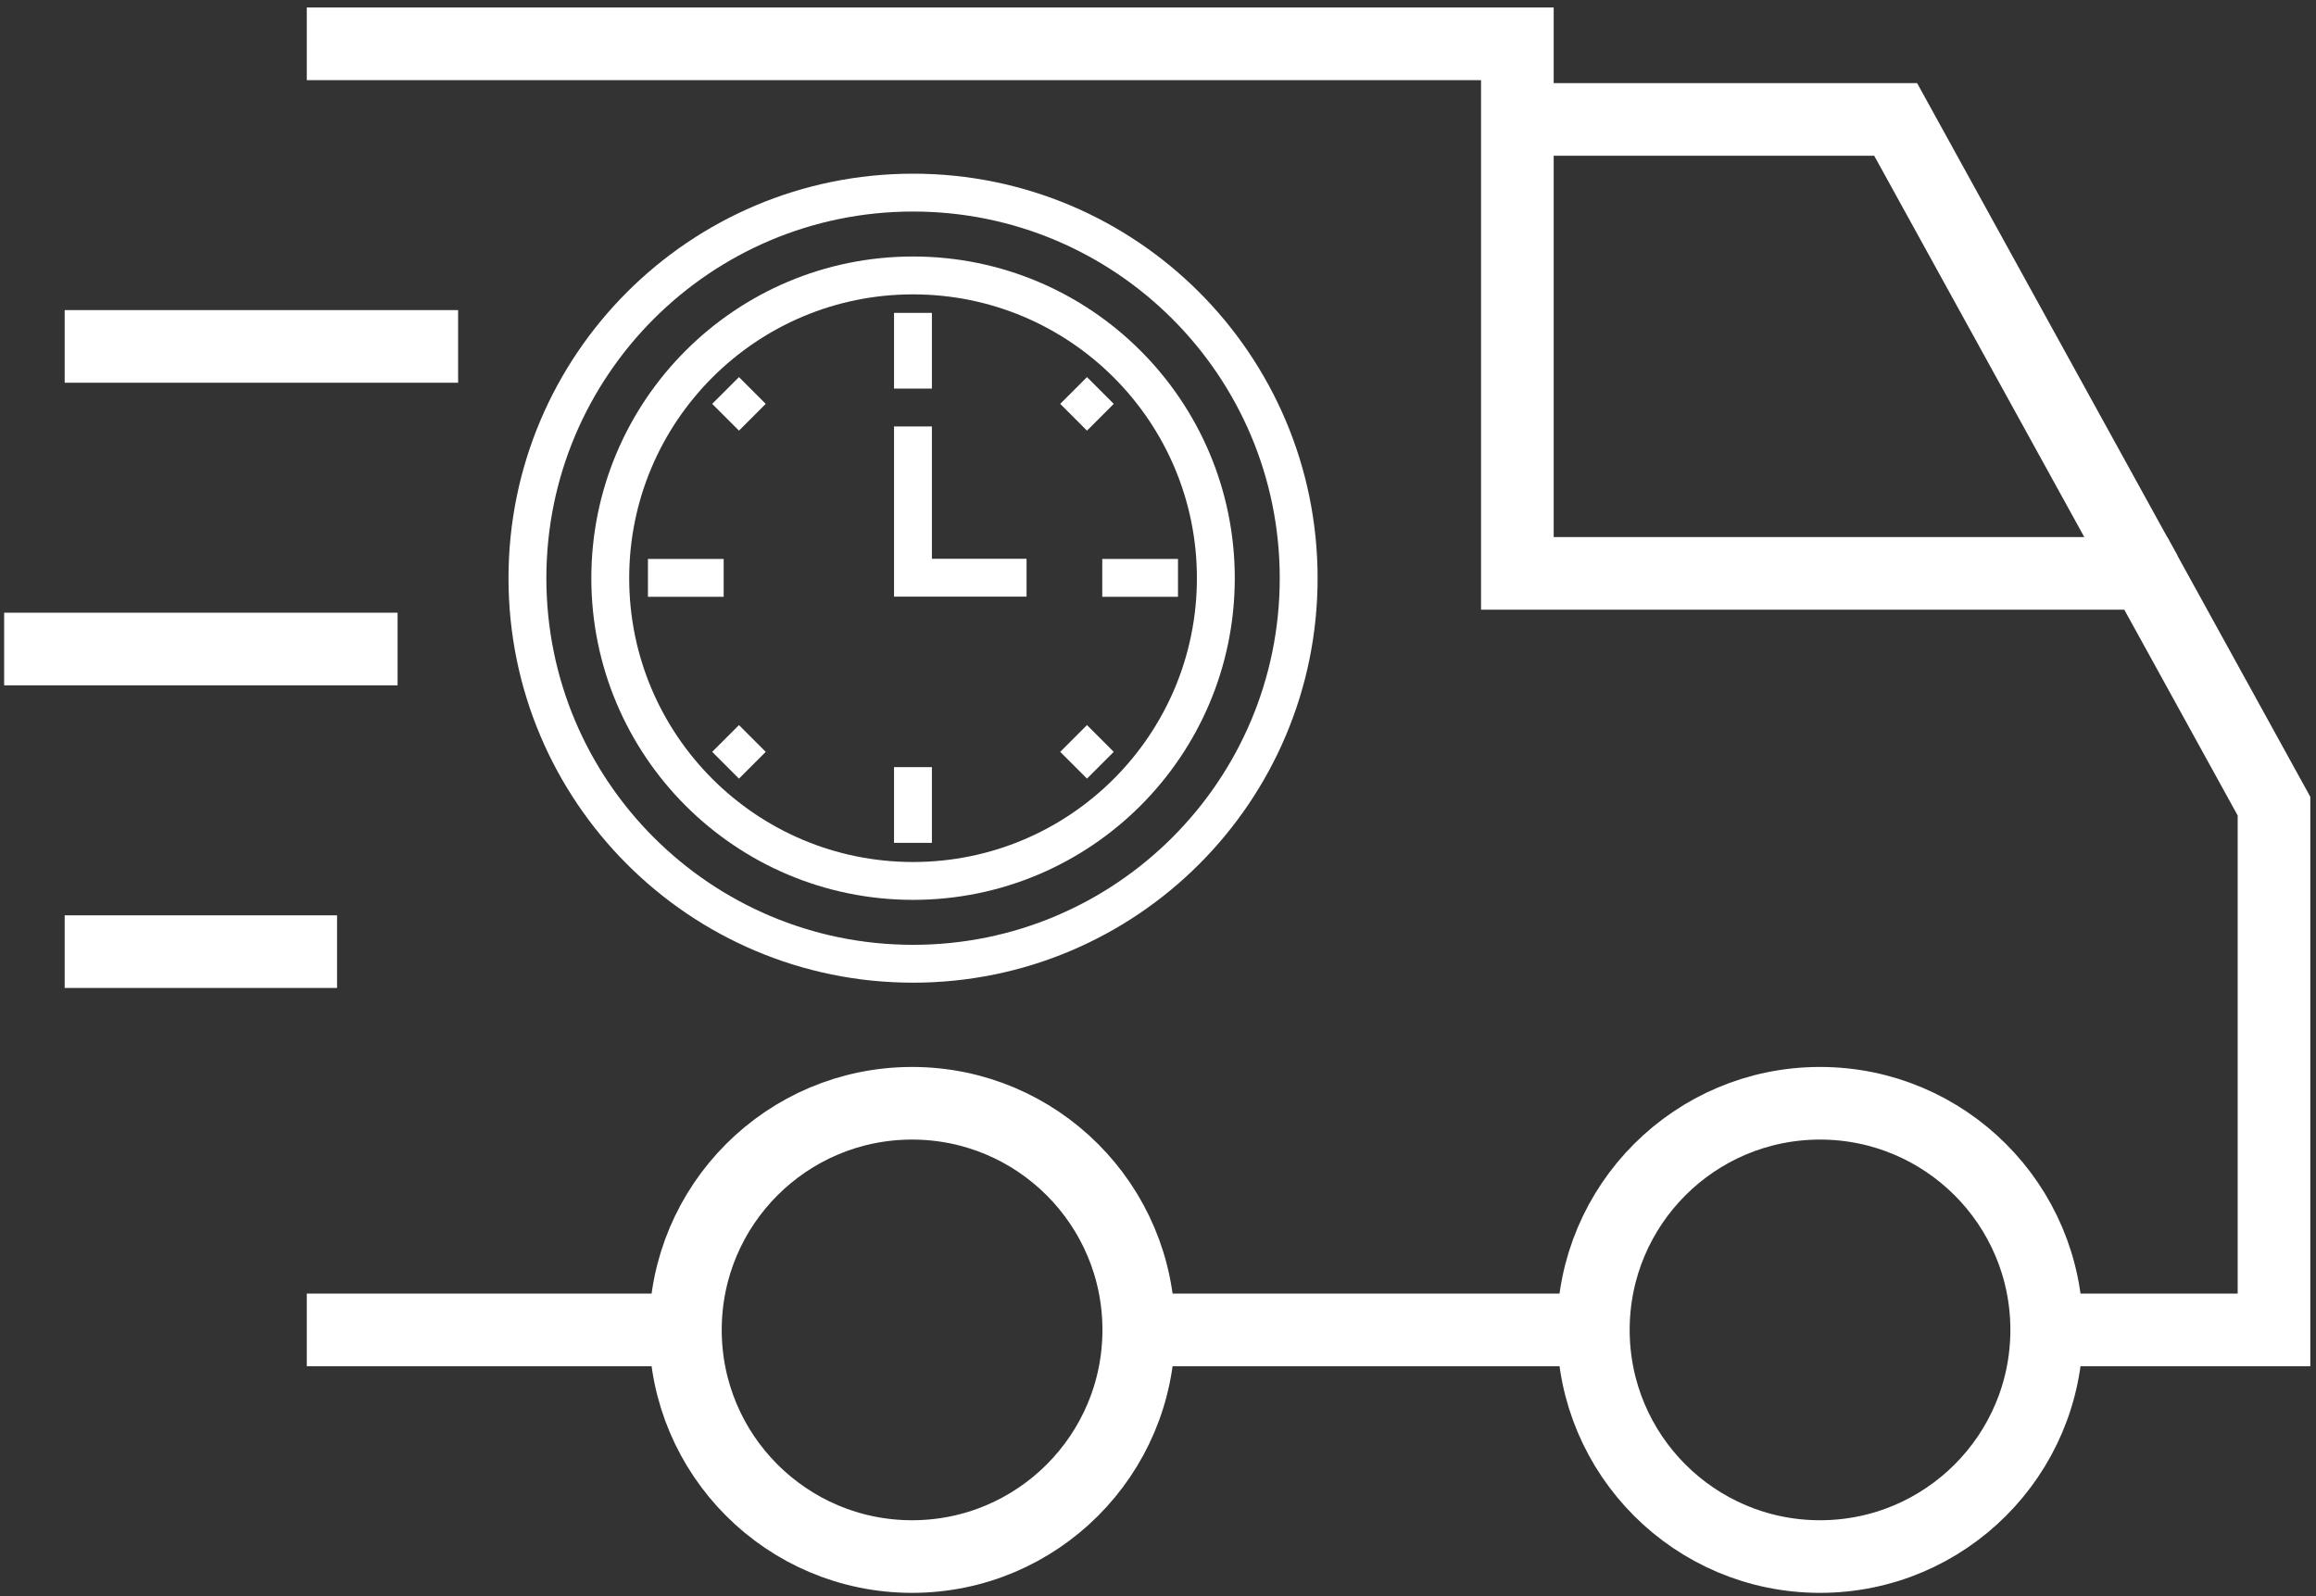
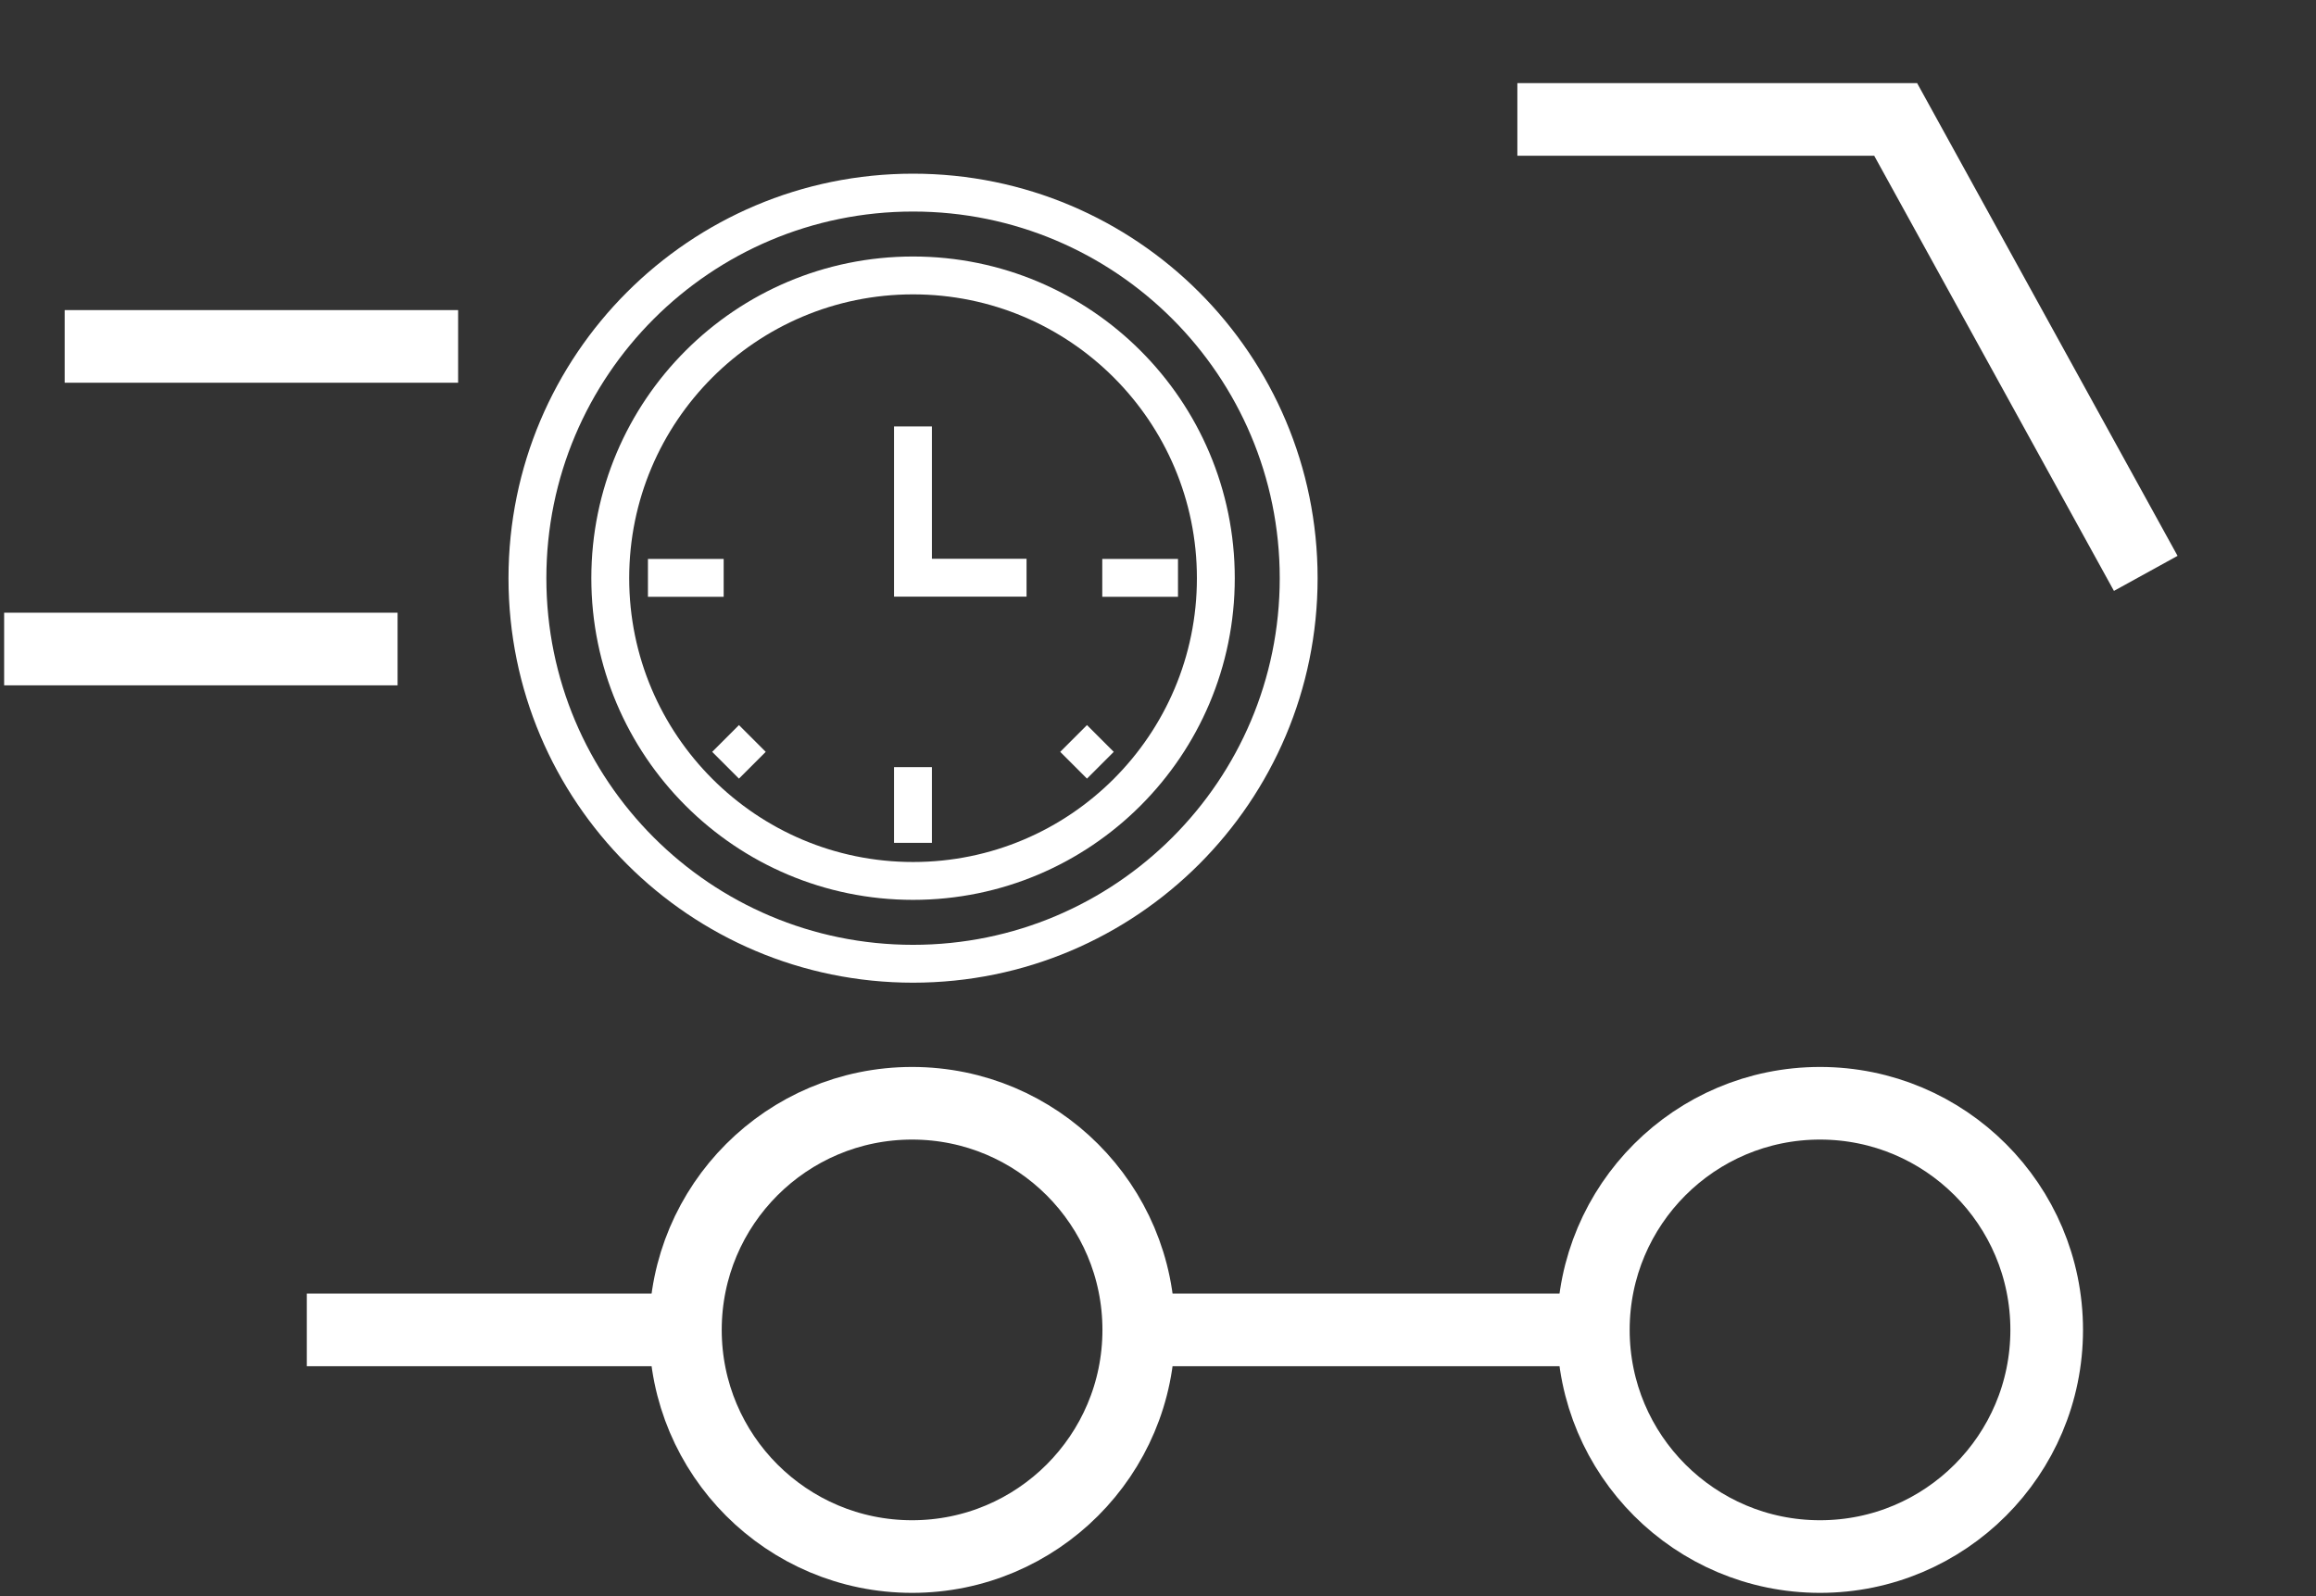
<svg xmlns="http://www.w3.org/2000/svg" id="SVGDoc" version="1.1" viewBox="0 0 235 162">
  <rect x="0" y="0" width="235" height="162" fill="#333333" stroke="none" />
  <defs />
  <desc>Generated with Avocode.</desc>
  <g>
    <g>
      <title>&amp;lt;Path&amp;gt;</title>
      <path d="M162.715,134.959h-47.136" fill-opacity="0" fill="#ffffff" stroke-linejoin="miter" stroke-linecap="butt" stroke-opacity="1" stroke="#ffffff" stroke-miterlimit="20" stroke-width="7.37" />
    </g>
    <g>
      <title>&amp;lt;Path&amp;gt;</title>
      <path d="M70.121,134.959h-38.992" fill-opacity="0" fill="#ffffff" stroke-linejoin="miter" stroke-linecap="butt" stroke-opacity="1" stroke="#ffffff" stroke-miterlimit="20" stroke-width="7.37" />
    </g>
    <g>
      <title>&amp;lt;Path&amp;gt;</title>
      <path d="M161.674,134.959c0,12.702 10.297,23 23,23c12.702,0 23,-10.298 23,-23c0,-12.702 -10.298,-23 -23,-23c-12.703,0 -23,10.298 -23,23z" fill-opacity="0" fill="#ffffff" stroke-linejoin="miter" stroke-linecap="butt" stroke-opacity="1" stroke="#ffffff" stroke-miterlimit="20" stroke-width="7.37" />
    </g>
    <g>
      <title>&amp;lt;Path&amp;gt;</title>
      <path d="M69.547,134.959c0,12.702 10.297,23 23,23c12.702,0 23,-10.298 23,-23c0,-12.702 -10.298,-23 -23,-23c-12.703,0 -23,10.298 -23,23z" fill-opacity="0" fill="#ffffff" stroke-linejoin="miter" stroke-linecap="butt" stroke-opacity="1" stroke="#ffffff" stroke-miterlimit="20" stroke-width="7.37" />
    </g>
    <g>
      <title>&amp;lt;Path&amp;gt;</title>
      <path d="M217.725,58.186v0l-25.374,-46.064v0h-38.386v0" fill-opacity="0" fill="#ffffff" stroke-linejoin="miter" stroke-linecap="butt" stroke-opacity="1" stroke="#ffffff" stroke-miterlimit="20" stroke-width="7.37" />
    </g>
    <g>
      <title>&amp;lt;Path&amp;gt;</title>
-       <path d="M207.706,134.959v0h23.032v0v-53.15v0l-13.012,-23.622v0h-63.761v0v-53.741v0h-122.836v0" fill-opacity="0" fill="#ffffff" stroke-linejoin="miter" stroke-linecap="butt" stroke-opacity="1" stroke="#ffffff" stroke-miterlimit="20" stroke-width="7.37" />
    </g>
    <g>
      <title>&amp;lt;Path&amp;gt;</title>
      <path d="M6.562,35.154h39.922" fill-opacity="0" fill="#ffffff" stroke-linejoin="miter" stroke-linecap="butt" stroke-opacity="1" stroke="#ffffff" stroke-miterlimit="20" stroke-width="7.37" />
    </g>
    <g>
      <title>&amp;lt;Path&amp;gt;</title>
      <path d="M0.42,65.863h39.922" fill-opacity="0" fill="#ffffff" stroke-linejoin="miter" stroke-linecap="butt" stroke-opacity="1" stroke="#ffffff" stroke-miterlimit="20" stroke-width="7.37" />
    </g>
    <g>
      <title>&amp;lt;Path&amp;gt;</title>
-       <path d="M6.562,96.572h27.638" fill-opacity="0" fill="#ffffff" stroke-linejoin="miter" stroke-linecap="butt" stroke-opacity="1" stroke="#ffffff" stroke-miterlimit="20" stroke-width="7.37" />
    </g>
    <g>
      <title>&amp;lt;Path&amp;gt;</title>
      <path d="M123.369,58.674c0,16.968 -13.755,30.723 -30.723,30.723c-16.968,0 -30.724,-13.755 -30.724,-30.723c0,-16.968 13.756,-30.723 30.724,-30.723c16.968,0 30.723,13.755 30.723,30.723z" fill-opacity="0" fill="#ffffff" stroke-linejoin="miter" stroke-linecap="butt" stroke-opacity="1" stroke="#ffffff" stroke-miterlimit="20" stroke-width="3.842" />
    </g>
    <g>
      <title>&amp;lt;Path&amp;gt;</title>
      <path d="M92.637,43.276v0v15.35v0h11.525v0" fill-opacity="0" fill="#ffffff" stroke-linejoin="miter" stroke-linecap="butt" stroke-opacity="1" stroke="#ffffff" stroke-miterlimit="20" stroke-width="3.842" />
    </g>
    <g>
      <title>&amp;lt;Path&amp;gt;</title>
      <path d="M131.774,58.674c0,21.61 -17.518,39.128 -39.128,39.128c-21.61,0 -39.129,-17.518 -39.129,-39.128c0,-21.61 17.519,-39.128 39.129,-39.128c21.61,0 39.128,17.518 39.128,39.128z" fill-opacity="0" fill="#ffffff" stroke-linejoin="miter" stroke-linecap="butt" stroke-opacity="1" stroke="#ffffff" stroke-miterlimit="20" stroke-width="3.842" />
    </g>
    <g>
      <title>&amp;lt;Path&amp;gt;</title>
-       <path d="M92.637,31.751v7.683" fill-opacity="0" fill="#ffffff" stroke-linejoin="miter" stroke-linecap="butt" stroke-opacity="1" stroke="#ffffff" stroke-miterlimit="20" stroke-width="3.842" />
    </g>
    <g>
      <title>&amp;lt;Path&amp;gt;</title>
      <path d="M92.637,77.849v7.683" fill-opacity="0" fill="#ffffff" stroke-linejoin="miter" stroke-linecap="butt" stroke-opacity="1" stroke="#ffffff" stroke-miterlimit="20" stroke-width="3.842" />
    </g>
    <g>
      <title>&amp;lt;Path&amp;gt;</title>
-       <path d="M111.652,39.627l-2.716,2.716" fill-opacity="0" fill="#ffffff" stroke-linejoin="miter" stroke-linecap="butt" stroke-opacity="1" stroke="#ffffff" stroke-miterlimit="20" stroke-width="3.842" />
    </g>
    <g>
      <title>&amp;lt;Path&amp;gt;</title>
      <path d="M76.339,74.94l-2.717,2.717" fill-opacity="0" fill="#ffffff" stroke-linejoin="miter" stroke-linecap="butt" stroke-opacity="1" stroke="#ffffff" stroke-miterlimit="20" stroke-width="3.842" />
    </g>
    <g>
      <title>&amp;lt;Path&amp;gt;</title>
      <path d="M119.528,58.642h-7.683" fill-opacity="0" fill="#ffffff" stroke-linejoin="miter" stroke-linecap="butt" stroke-opacity="1" stroke="#ffffff" stroke-miterlimit="20" stroke-width="3.842" />
    </g>
    <g>
      <title>&amp;lt;Path&amp;gt;</title>
      <path d="M73.429,58.642h-7.683" fill-opacity="0" fill="#ffffff" stroke-linejoin="miter" stroke-linecap="butt" stroke-opacity="1" stroke="#ffffff" stroke-miterlimit="20" stroke-width="3.842" />
    </g>
    <g>
      <title>&amp;lt;Path&amp;gt;</title>
      <path d="M111.652,77.656l-2.716,-2.717" fill-opacity="0" fill="#ffffff" stroke-linejoin="miter" stroke-linecap="butt" stroke-opacity="1" stroke="#ffffff" stroke-miterlimit="20" stroke-width="3.842" />
    </g>
    <g>
      <title>&amp;lt;Path&amp;gt;</title>
-       <path d="M76.339,42.343l-2.717,-2.716" fill-opacity="0" fill="#ffffff" stroke-linejoin="miter" stroke-linecap="butt" stroke-opacity="1" stroke="#ffffff" stroke-miterlimit="20" stroke-width="3.842" />
    </g>
  </g>
</svg>